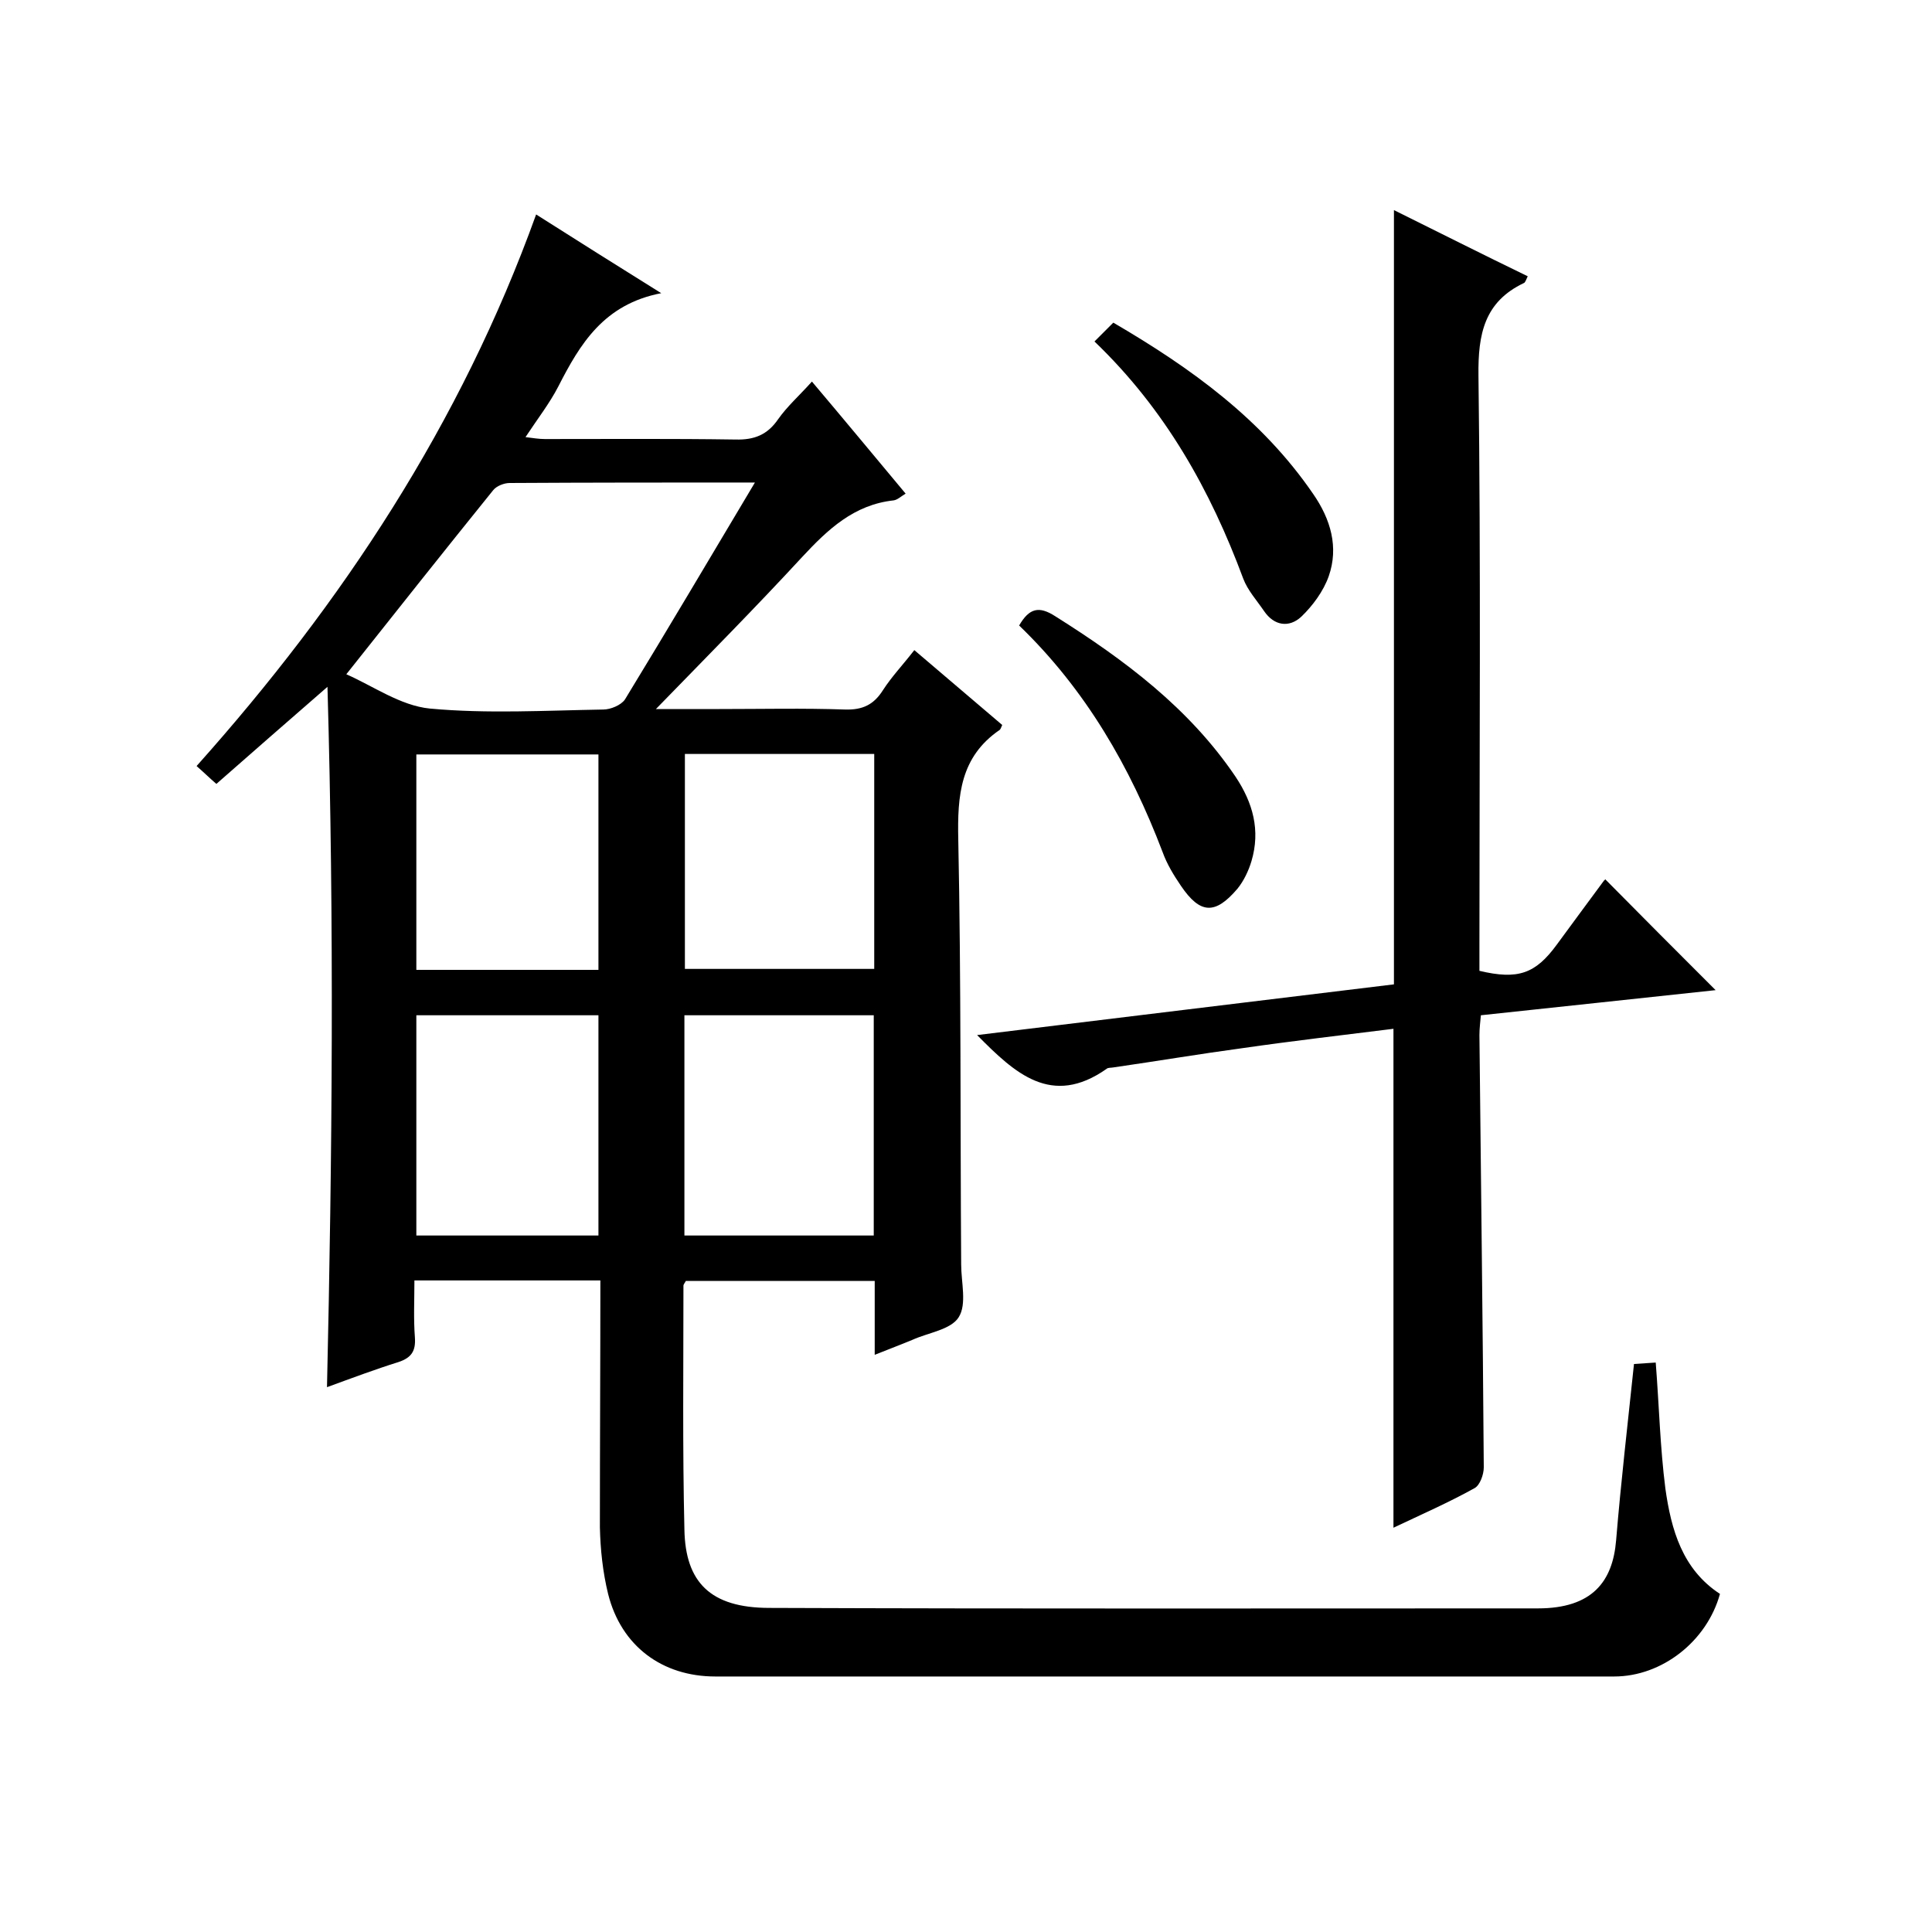
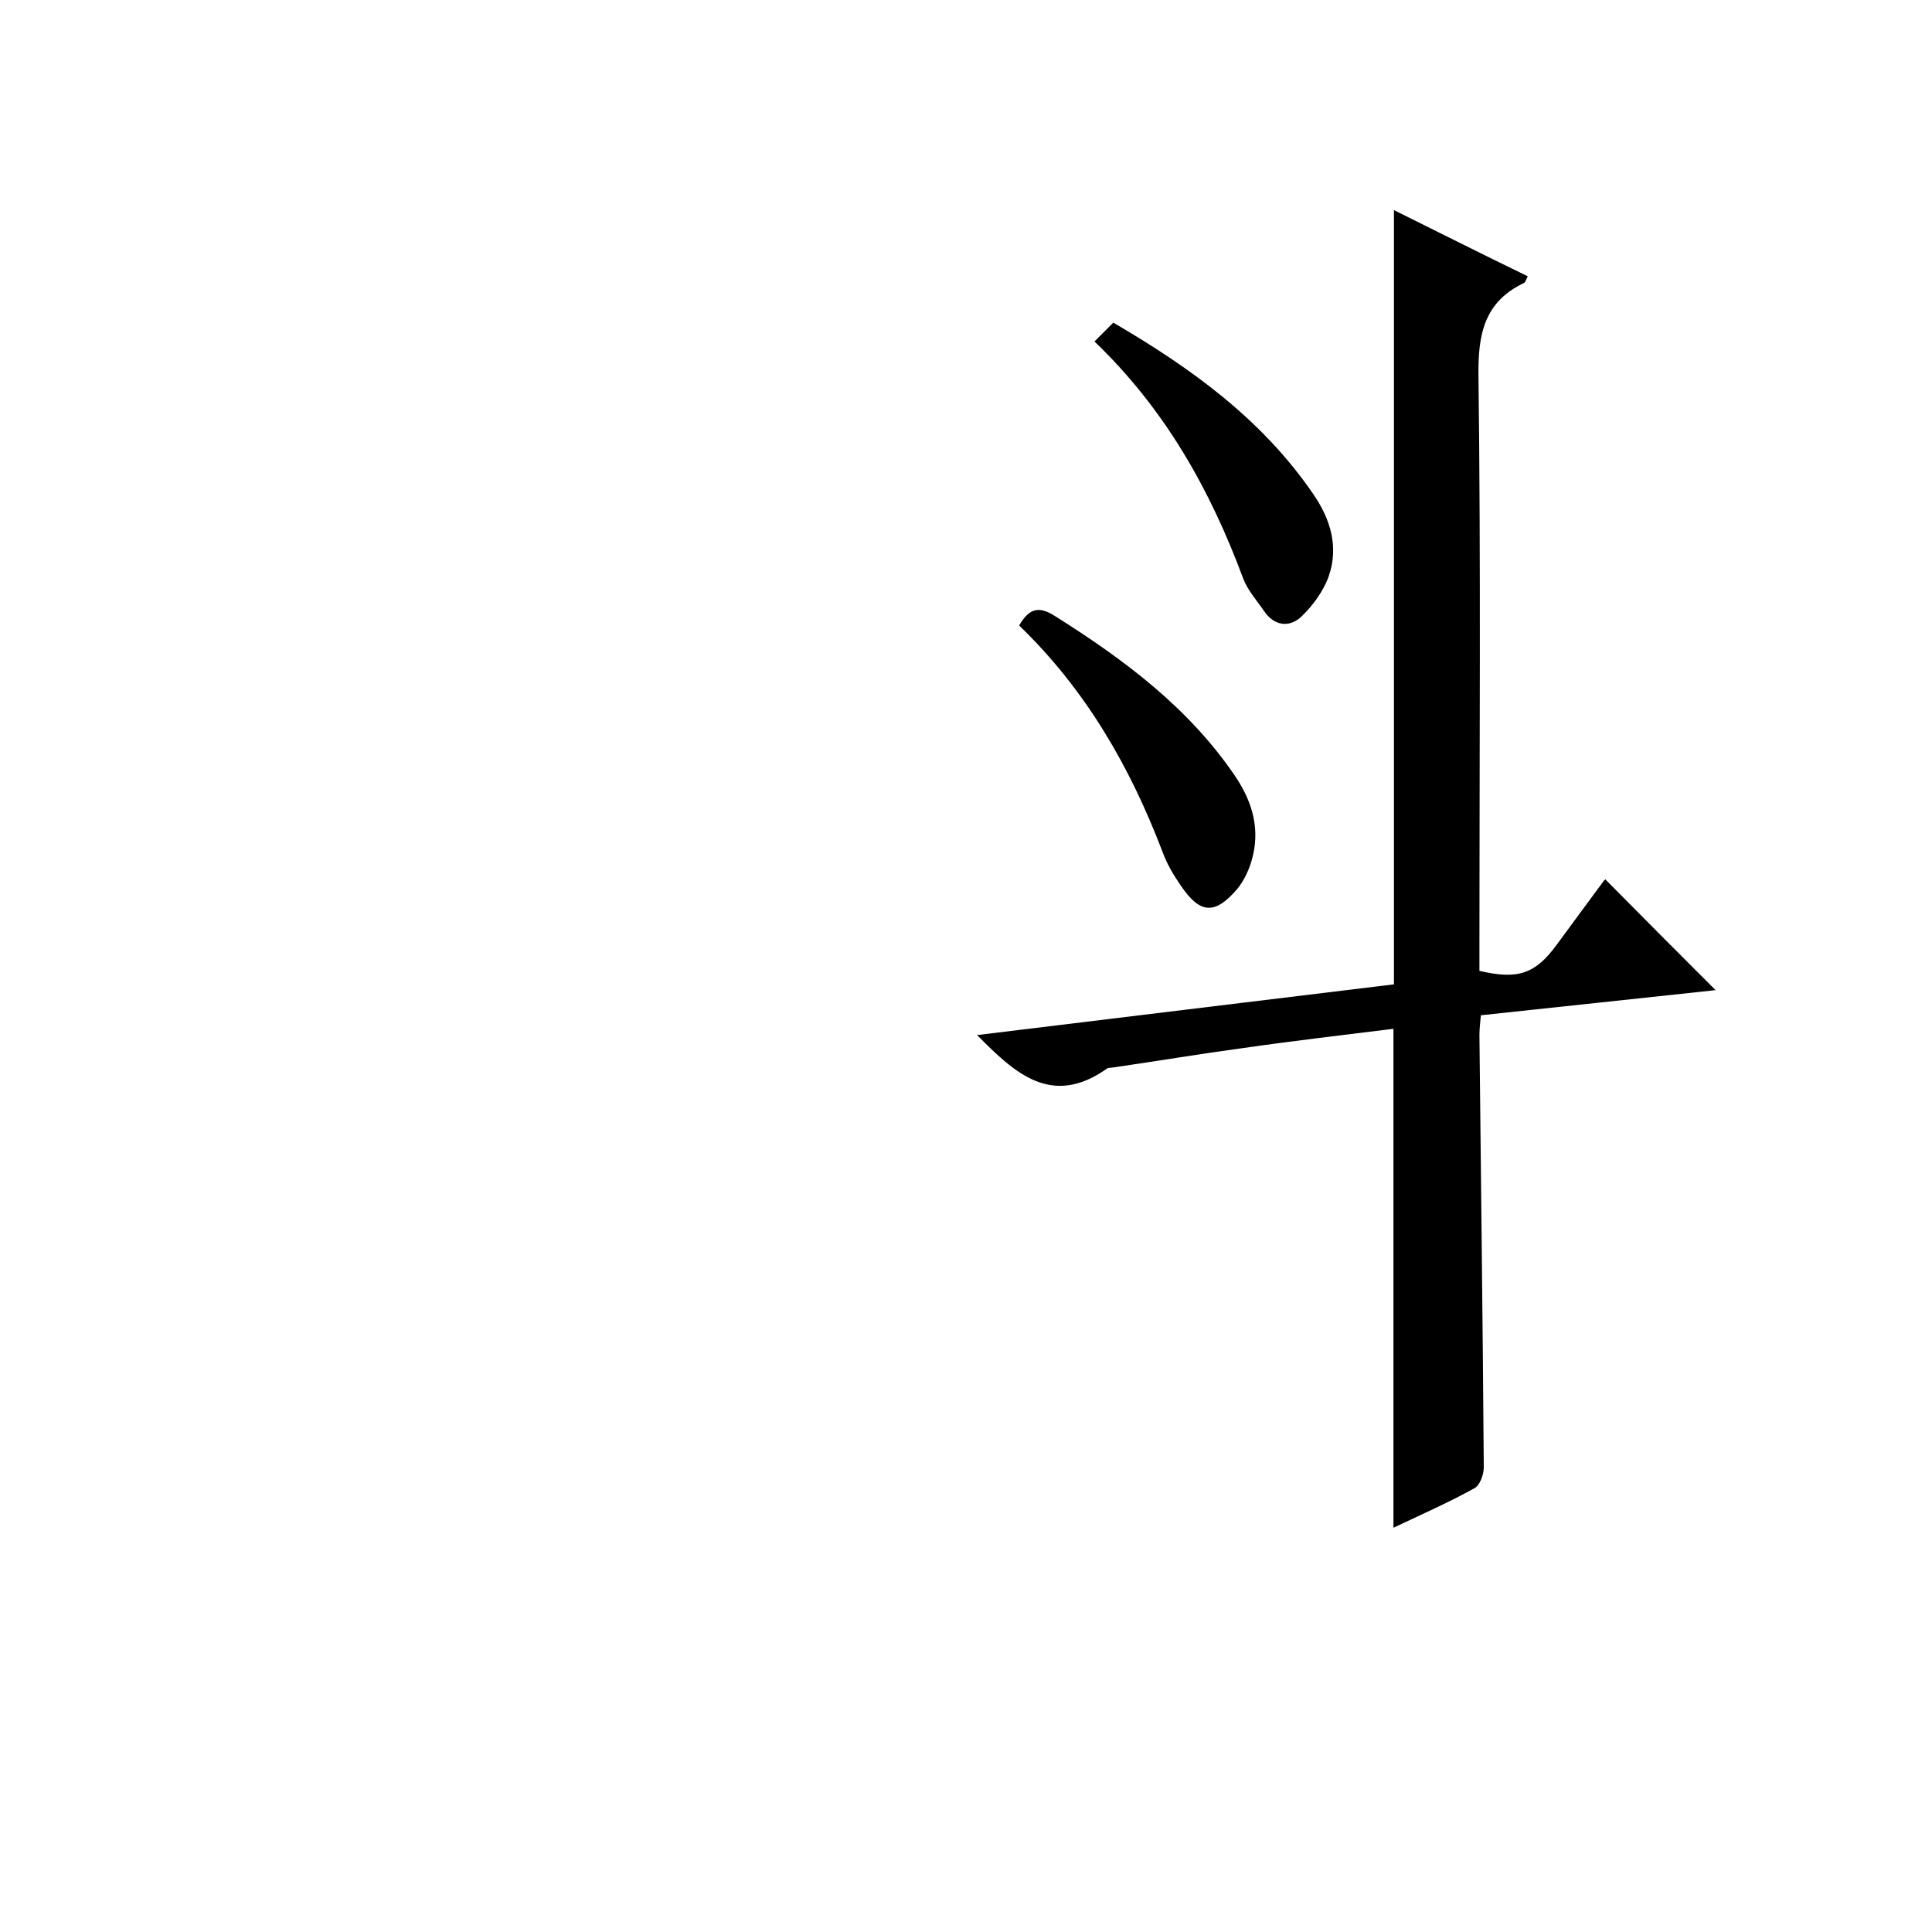
<svg xmlns="http://www.w3.org/2000/svg" enable-background="new 0 0 400 400" viewBox="0 0 400 400">
-   <path d="m124.3 265.1c-13 0-25.3 0-38.5 0 0 4-.2 7.9.1 11.8.2 2.8-.7 4.2-3.4 5.1-4.8 1.5-9.6 3.3-14.8 5.2 1.1-48.2 1.5-95.8.1-145-8.4 7.3-15.6 13.6-23 20.1-1.4-1.2-2.5-2.3-4.1-3.7 30.2-33.8 54.7-70.9 70.3-114.2 8.5 5.4 16.6 10.5 25.9 16.3-11.9 2.3-16.8 10.5-21.3 19.3-1.8 3.5-4.3 6.7-6.8 10.5 1.6.2 2.8.4 4 .4 13.2 0 26.3-.1 39.5.1 3.9.1 6.6-1 8.8-4.2 1.9-2.7 4.4-4.9 7-7.8 6.6 7.8 12.8 15.3 19.4 23.2-1 .6-1.7 1.3-2.5 1.4-8.2.9-13.6 6-18.9 11.7-9.6 10.4-19.5 20.4-30.3 31.5h13.2c8.7 0 17.3-.2 26 .1 3.6.1 5.9-1 7.8-4 1.8-2.8 4.1-5.2 6.5-8.3 6.2 5.3 12.2 10.4 18.2 15.5-.2.4-.3.8-.5 1-8.2 5.6-8.8 13.6-8.6 22.7.6 29.3.4 58.7.6 88 0 3.7 1.2 8.2-.5 10.9-1.6 2.6-6.3 3.2-9.6 4.7-2.4 1-4.8 1.9-7.8 3.1 0-5.5 0-10.3 0-15.3-13.3 0-26.3 0-39.1 0-.2.4-.5.7-.5 1 0 16.8-.2 33.7.2 50.5.2 10.8 5.3 16.2 17.6 16.2 53 .2 106 .1 159.1.1 11.3 0 15.5-5.6 16.2-14.1 1-12.1 2.4-24.1 3.7-36.5 1.6-.1 3-.2 4.5-.3.7 8.9.9 17.5 2 26.1 1.2 8.5 3.5 16.7 11.3 21.8-2.7 9.8-12 17.1-21.9 17.1-62 0-124 0-186.1 0-11 0-19.5-6.3-22.2-17.1-1.1-4.5-1.6-9.2-1.7-13.8 0-17 .1-33.8.1-51.1zm32-165.2c-17.6 0-34.2 0-50.8.1-1.1 0-2.7.6-3.4 1.5-10.1 12.5-20 25-30.4 38.1 5.5 2.4 11.2 6.5 17.3 7.1 11.9 1.1 23.9.4 35.9.2 1.5 0 3.7-.9 4.5-2.1 8.9-14.6 17.6-29.3 26.9-44.9zm24.6 155.9c0-15.5 0-30.5 0-45.6-13.3 0-26.2 0-39.2 0v45.6zm-39.1-99.7v44.5h39.2c0-15 0-29.7 0-44.5-13.2 0-26 0-39.2 0zm-17.9 99.7c0-15.5 0-30.5 0-45.6-12.8 0-25.2 0-37.7 0v45.6zm0-55c0-15.1 0-29.8 0-44.6-12.8 0-25.2 0-37.7 0v44.6z" />
  <path d="m288.5 316.3c0-34.8 0-68.9 0-103.3-10.4 1.3-20.8 2.5-31.2 4-8.9 1.2-17.8 2.7-26.8 4-.5.1-1.1 0-1.4.3-11.4 8-19 .9-26.8-7 28.8-3.5 57.4-7 86.3-10.5 0-53.2 0-106.4 0-160.3 9.3 4.6 18.4 9.2 27.7 13.7-.3.6-.5 1.3-.8 1.4-8.2 3.9-9.5 10.6-9.4 19.1.5 39.2.2 78.3.2 117.5v5.8c8 1.9 11.6.6 16-5.4 3.2-4.4 6.5-8.8 9.8-13.3.2-.2.5-.4.3-.2 7.5 7.6 15 15.1 22.8 22.9-15.7 1.7-31.9 3.4-48.6 5.2-.1 1.2-.3 2.7-.3 4.1.3 29.8.7 59.6.9 89.5 0 1.5-.8 3.7-1.9 4.3-5.4 3-10.9 5.4-16.8 8.2z" />
  <path d="m226.6 70.7c1.5-1.5 2.6-2.6 3.9-3.9 16.1 9.4 30.8 20 41.4 35.5 3.6 5.2 5.3 11 3.2 17-1.1 3.1-3.3 6.1-5.7 8.4-2.5 2.3-5.6 1.9-7.7-1.2-1.5-2.2-3.4-4.3-4.3-6.7-6.8-18.3-16.1-35-30.8-49.1z" />
  <path d="m211 129.5c2.1-3.6 4.1-4.1 7.5-1.9 14.3 9 27.7 19 37.3 33.2 3.6 5.4 5.2 11.1 3.3 17.5-.6 2-1.6 4.1-2.9 5.7-4.6 5.4-7.7 5.3-11.7-.6-1.5-2.2-2.9-4.5-3.8-7-6.7-17.6-15.9-33.6-29.7-46.9z" />
</svg>